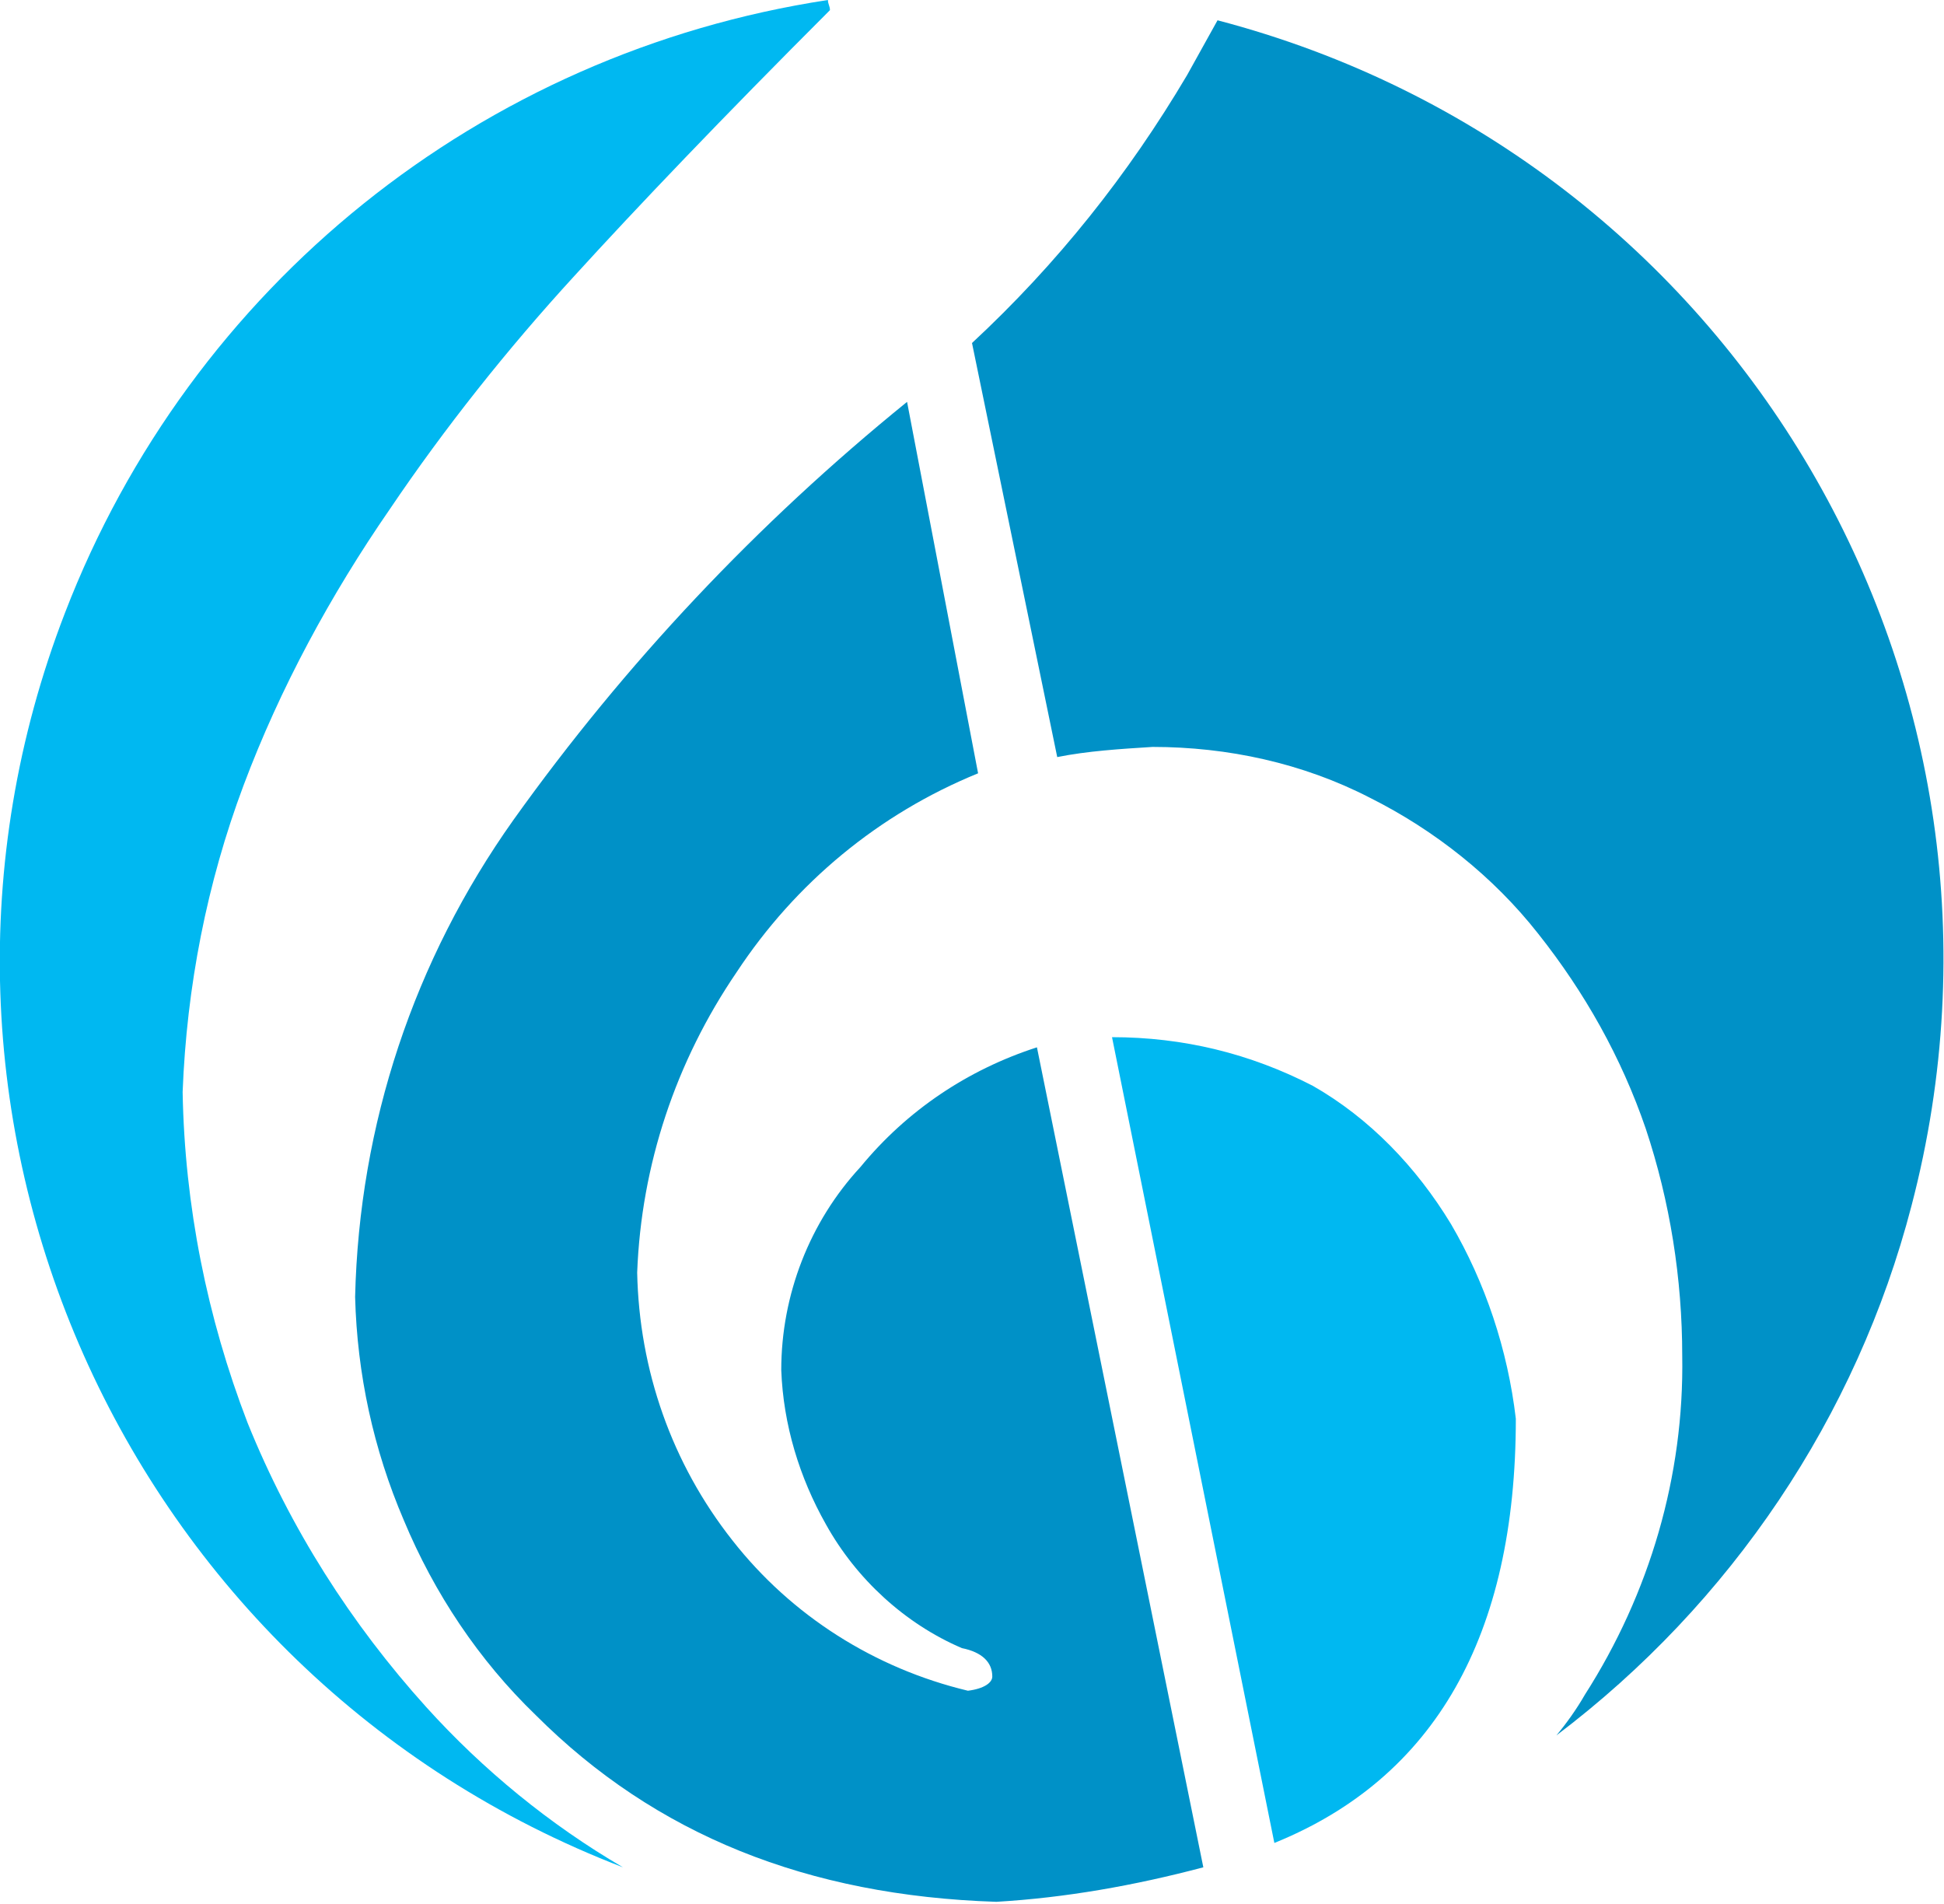
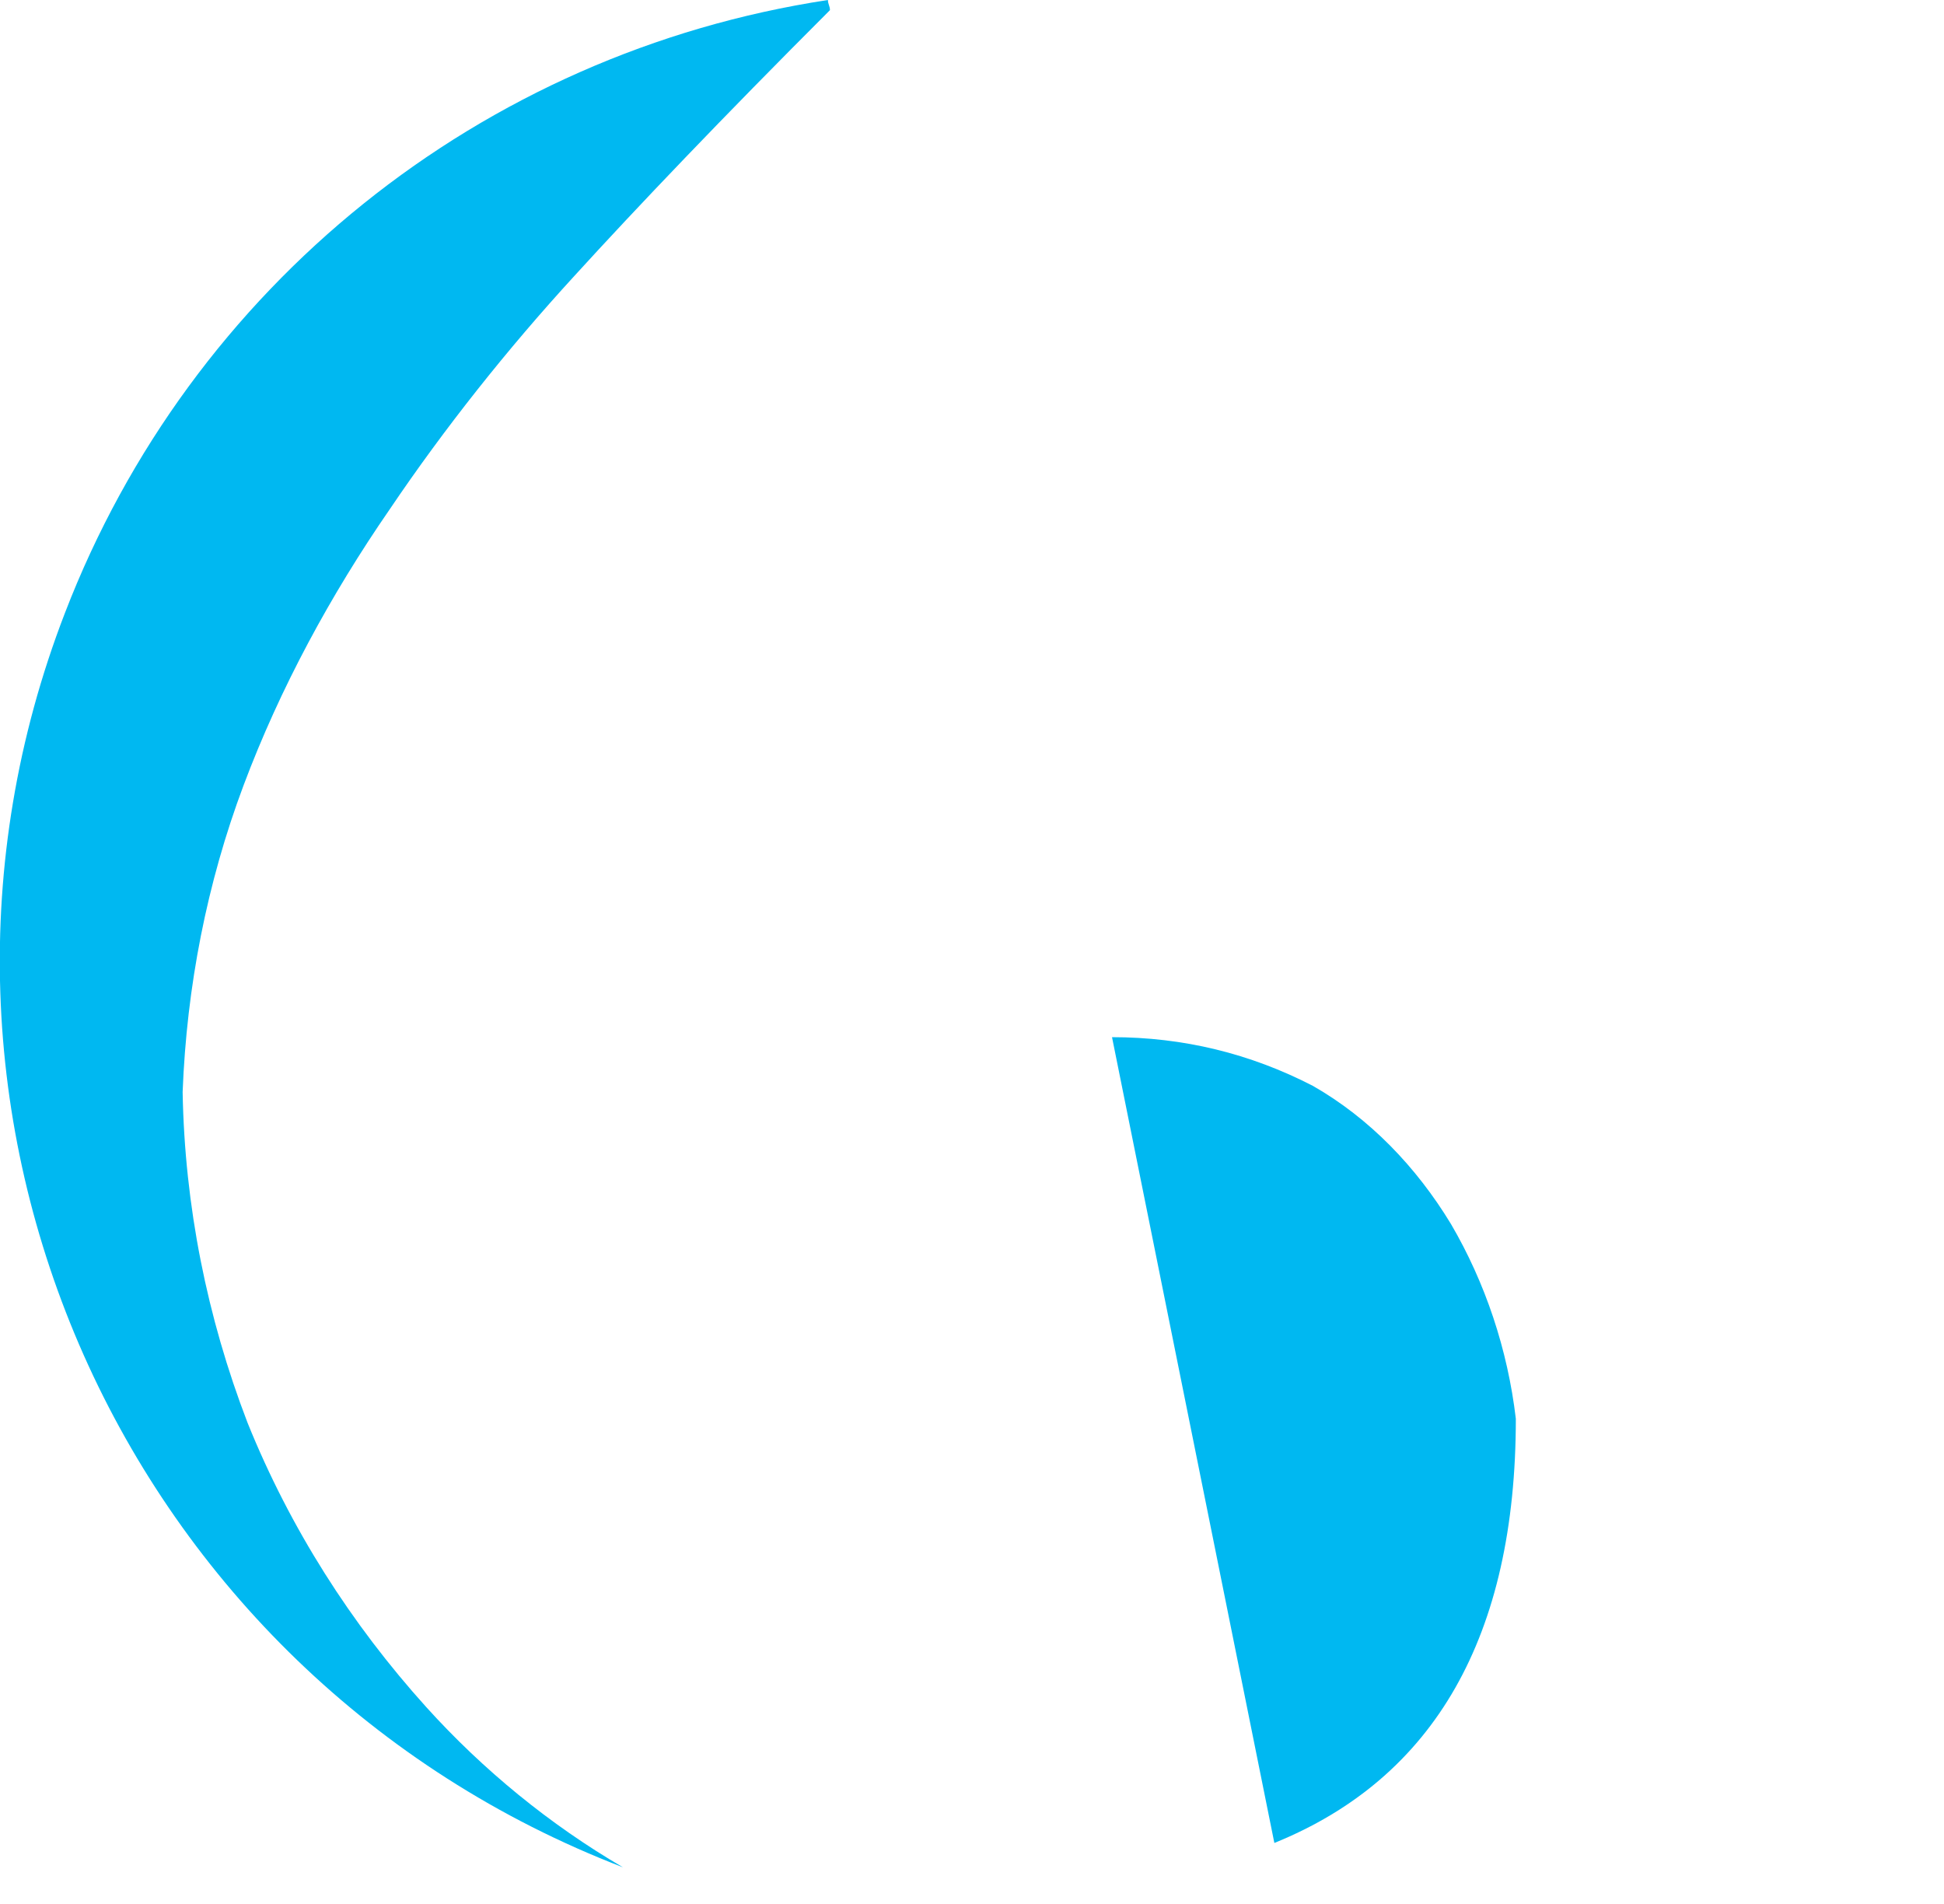
<svg xmlns="http://www.w3.org/2000/svg" version="1.1" id="Layer_1" x="0px" y="0px" viewBox="0 0 95.8 93.8" style="enable-background:new 0 0 95.8 93.8;" xml:space="preserve">
  <style type="text/css"> .st0{fill-rule:evenodd;clip-rule:evenodd;fill:#00B8F1;} .st1{fill-rule:evenodd;clip-rule:evenodd;fill:#0091C7;} </style>
  <g>
    <path class="st0" d="M54.8,51.1l8,39.7c7.9-3.2,11.9-10.2,11.9-20.9c-0.4-3.4-1.5-6.7-3.2-9.6c-1.7-2.8-4-5.2-6.8-6.8 C61.6,51.9,58.3,51.1,54.8,51.1" />
    <path class="st0" d="M30.7,92C6,82.5-6.3,54.8,3.2,30.2C9.4,14.1,23.7,2.6,40.8,0c0,0.2,0.1,0.3,0.1,0.5 c-5.3,5.3-9.5,9.7-12.6,13.1c-3.3,3.6-6.4,7.5-9.1,11.5c-2.9,4.2-5.4,8.8-7.2,13.6c-1.8,4.8-2.8,9.9-3,15.1 c0.1,5.6,1.2,11.1,3.2,16.3c2.1,5.2,5.1,9.9,8.8,14C23.8,87.2,27.1,89.9,30.7,92" />
-     <path class="st1" d="M60,1c25.6,6.7,40.9,32.8,34.2,58.4C91.5,69.8,85.3,79,76.7,85.5c0.5-0.6,1-1.3,1.4-2c3.2-5,4.9-10.8,4.8-16.7 c0-3.8-0.6-7.6-1.8-11.2c-1.2-3.5-3-6.7-5.3-9.6c-2.2-2.8-5.1-5.1-8.3-6.7c-3.3-1.7-7-2.5-10.7-2.5c-1.6,0.1-3.2,0.2-4.7,0.5 l-4.2-20.4c4.2-3.9,7.7-8.3,10.6-13.2C59,2.8,59.5,1.9,60,1" />
-     <path class="st1" d="M51.1,51.6c-3.4,1.1-6.4,3.1-8.7,5.9c-2.5,2.7-3.9,6.3-3.9,10c0.1,2.7,0.9,5.3,2.2,7.6 c1.5,2.7,3.9,4.9,6.7,6.1c1,0.2,1.5,0.7,1.5,1.4c0,0.3-0.4,0.6-1.2,0.7c-4.6-1.1-8.7-3.7-11.6-7.4c-3-3.8-4.6-8.4-4.7-13.2 c0.2-5.3,1.9-10.4,4.9-14.8c2.9-4.4,7-7.8,11.9-9.8l-3.5-18.3c-7.4,6-13.9,12.9-19.4,20.6c-4.9,6.9-7.6,15-7.8,23.5 c0.1,3.8,0.9,7.5,2.4,11c1.5,3.6,3.7,6.9,6.5,9.6c5.9,5.9,13.4,8.9,22.7,9.2c3.4-0.2,6.8-0.8,10.2-1.7" />
  </g>
</svg>